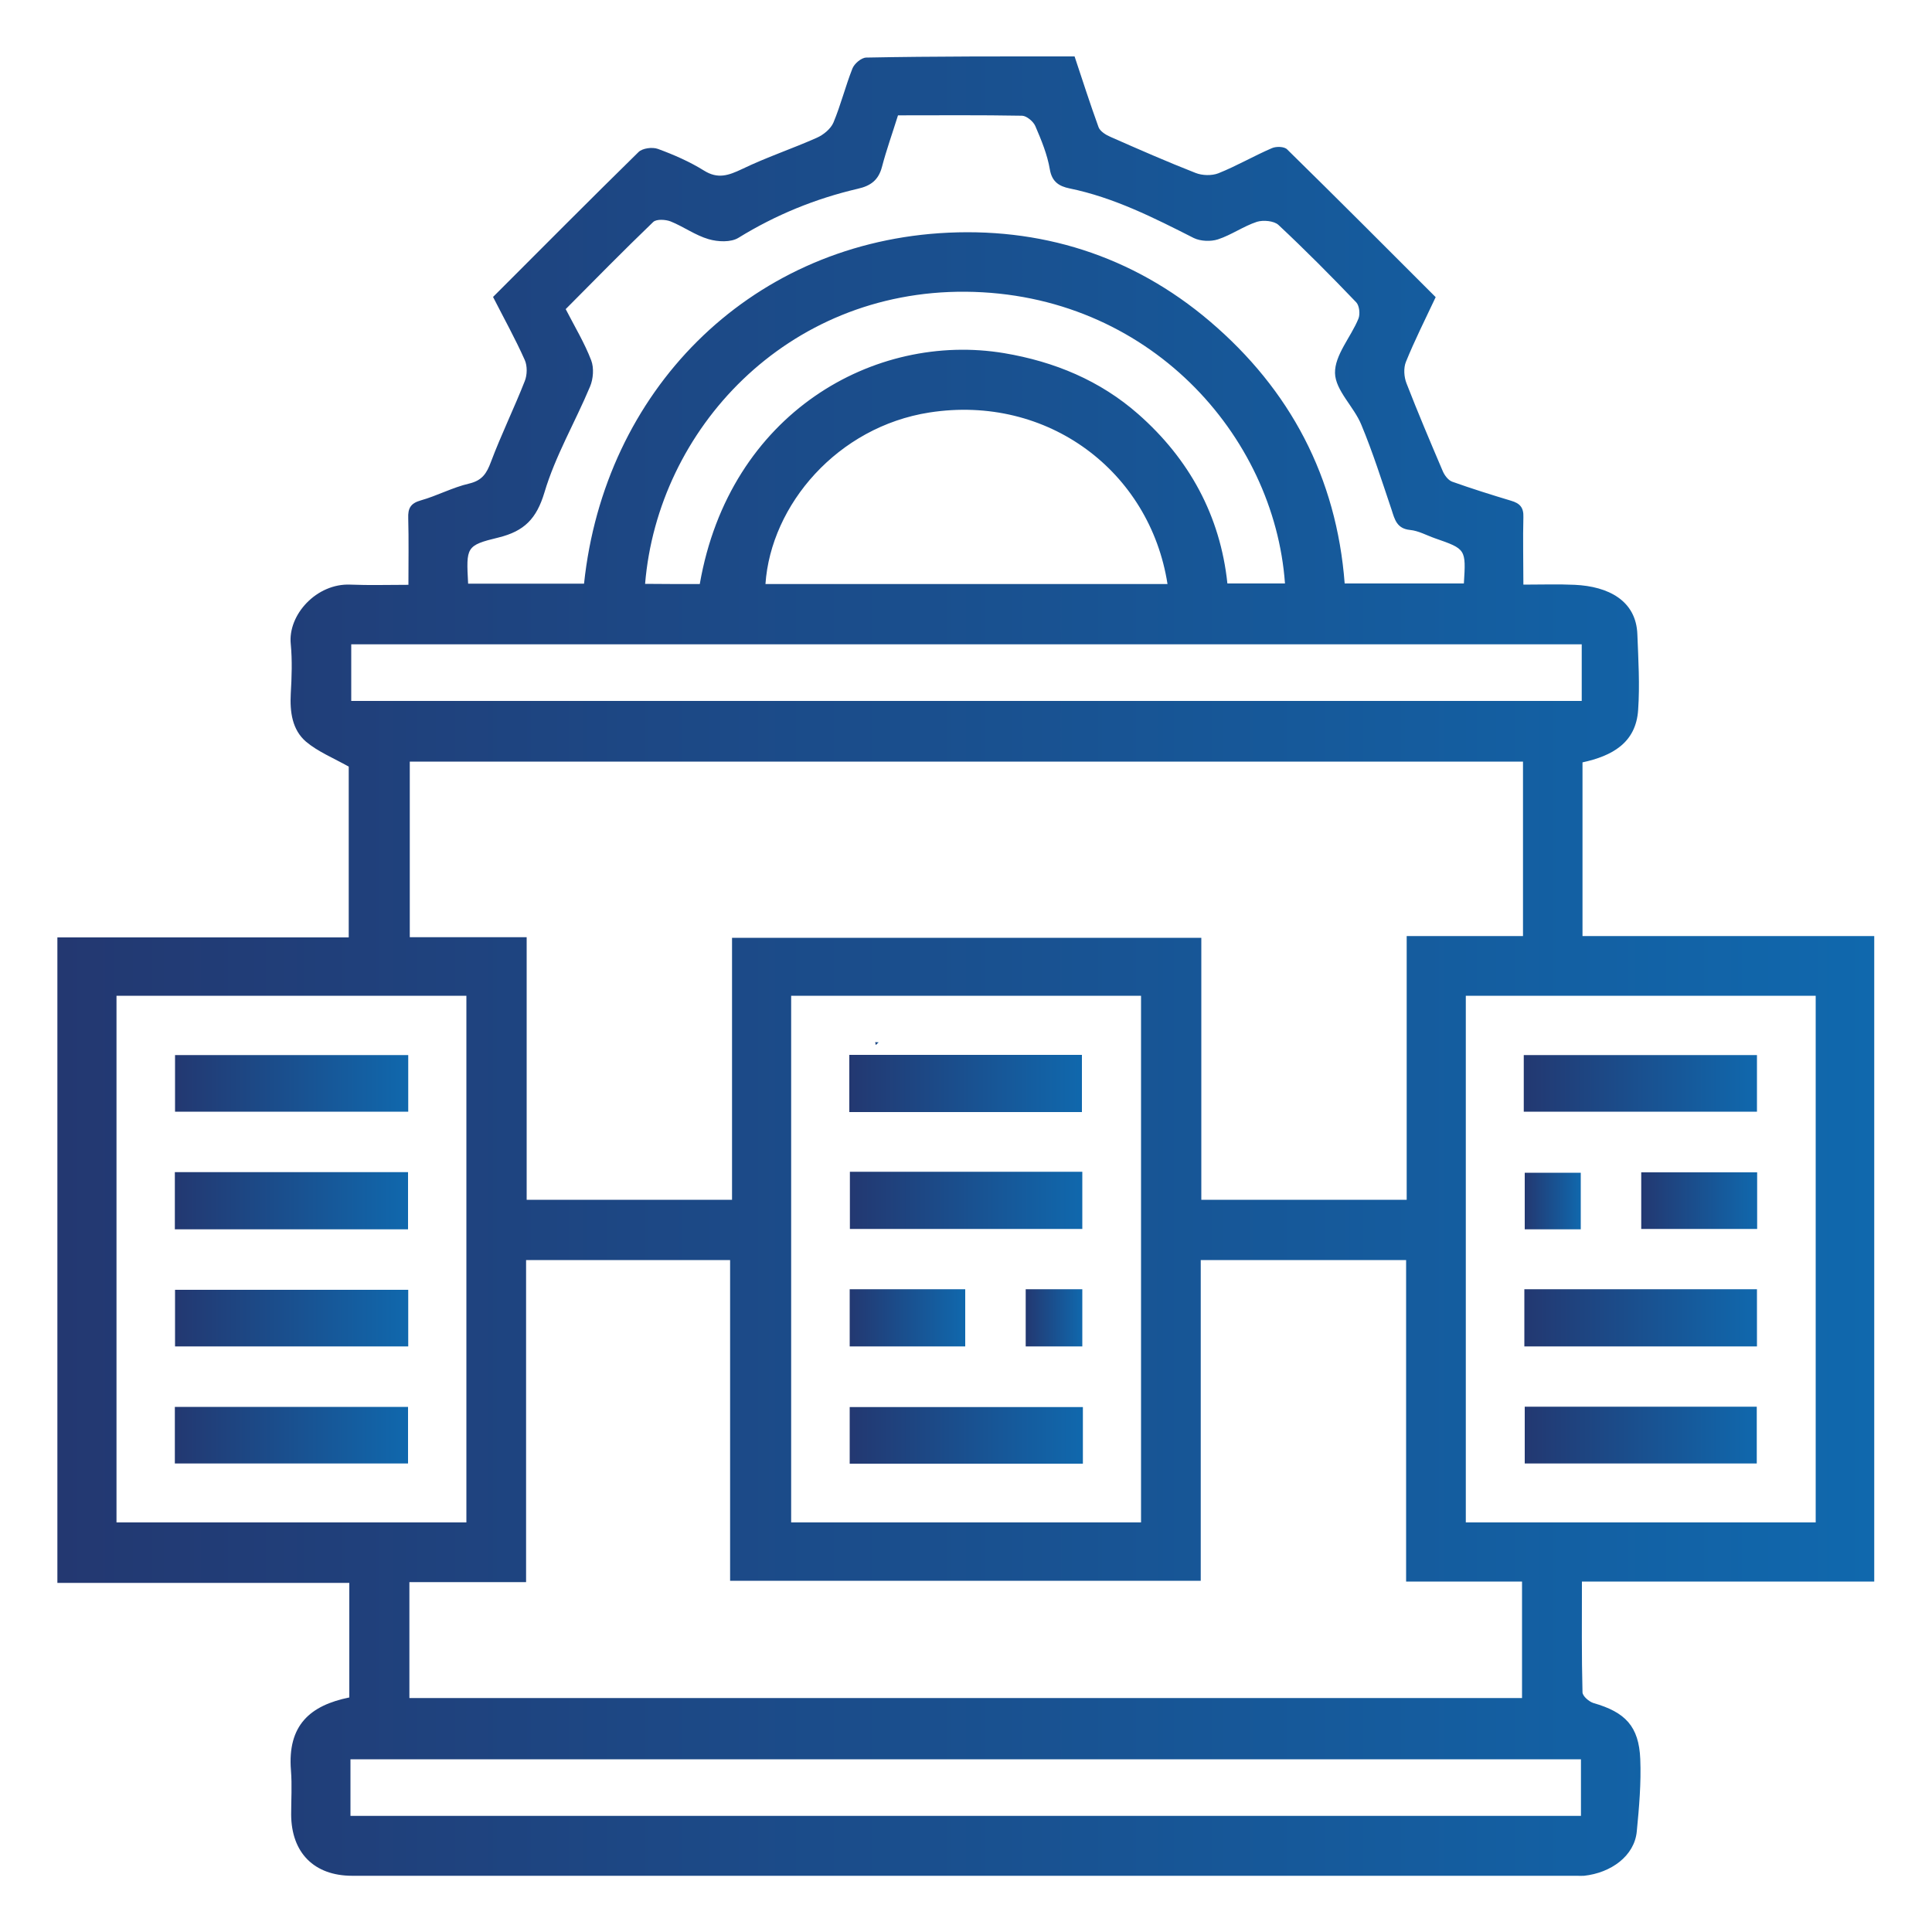
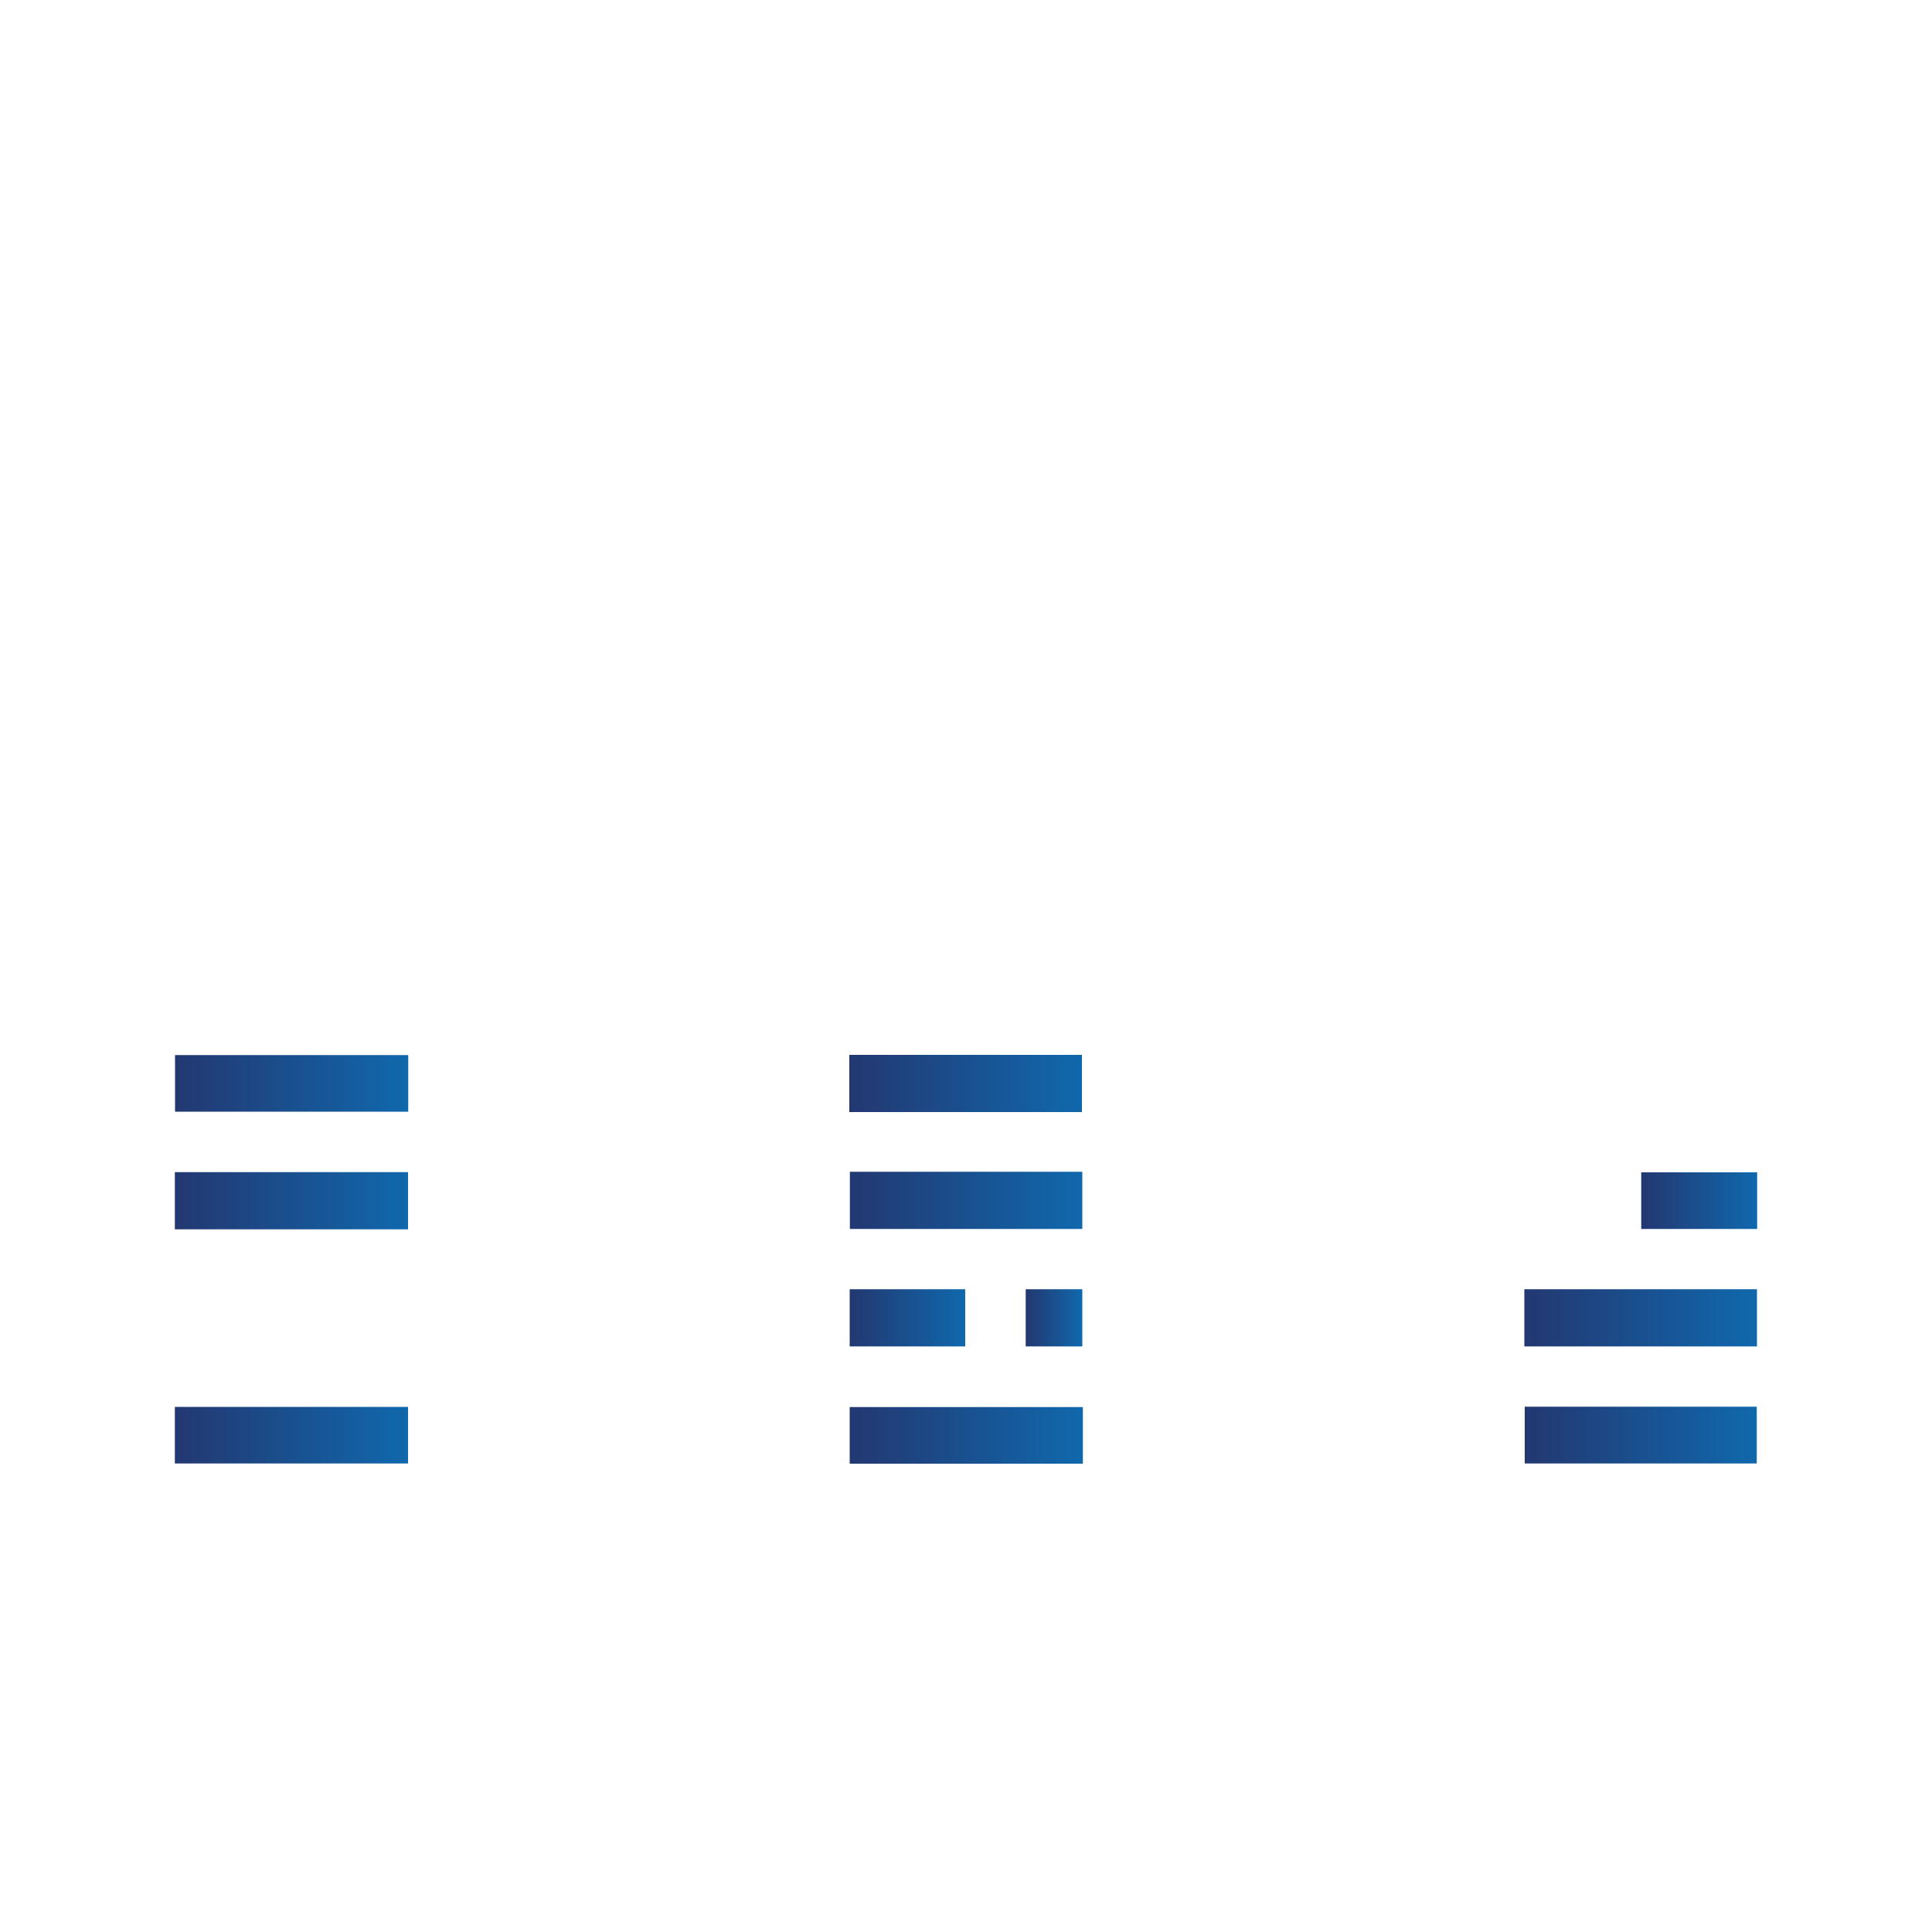
<svg xmlns="http://www.w3.org/2000/svg" version="1.1" id="Layer_1" x="0px" y="0px" viewBox="0 0 100 100" style="enable-background:new 0 0 100 100;" xml:space="preserve">
  <style type="text/css">
	.st0{fill:url(#SVGID_1_);}
	.st1{fill:url(#SVGID_00000170968180397066415130000016590497445307745210_);}
	.st2{fill:url(#SVGID_00000090284656822722099460000016116874286702784441_);}
	.st3{fill:url(#SVGID_00000150795067178988898220000012670146072470632116_);}
	.st4{fill:url(#SVGID_00000139989925312571225860000017619766121483025059_);}
	.st5{fill:url(#SVGID_00000018936648915849009150000005911480806791929501_);}
	.st6{fill:url(#SVGID_00000149341300074667593940000003720232228420819079_);}
	.st7{fill:url(#SVGID_00000061441792881230923850000014921478910836761775_);}
	.st8{fill:url(#SVGID_00000012448675049513787900000011392610219282685331_);}
	.st9{fill:url(#SVGID_00000127728177427734039710000000463226831175860415_);}
	.st10{fill:url(#SVGID_00000003798583865257761460000018236011279295707806_);}
	.st11{fill:url(#SVGID_00000111169625214539616310000006351644669041614981_);}
	.st12{fill:url(#SVGID_00000158731237271321594090000009583958502948412317_);}
	.st13{fill:url(#SVGID_00000178196716246063743060000000782877989247239572_);}
	.st14{fill:url(#SVGID_00000163062178335798717530000001700395512777864596_);}
	.st15{fill:url(#SVGID_00000039112182694767306550000009656757938324995490_);}
	.st16{fill:url(#SVGID_00000168816043490308041850000015287686360582619811_);}
	.st17{fill:url(#SVGID_00000178921098875519786210000015587223687186599068_);}
	.st18{fill:url(#SVGID_00000034778745726480606380000012895571461251173527_);}
	.st19{fill:url(#SVGID_00000163063972532474247200000001590765274120168592_);}
	.st20{fill:url(#SVGID_00000066483857960941250240000005566559410349298331_);}
	.st21{fill:url(#SVGID_00000120529346259517262870000003247083914921800340_);}
	.st22{fill:url(#SVGID_00000101824245116790822730000012679700403316604812_);}
	.st23{fill:url(#SVGID_00000048461190000368433250000012672490886929942453_);}
	.st24{fill:url(#SVGID_00000160896703632341921120000016611410162650764937_);}
	.st25{fill:url(#SVGID_00000093157393616275402230000005940686522277987736_);}
	.st26{fill:url(#SVGID_00000057130787559989616170000008892069778551540144_);}
	.st27{fill:url(#SVGID_00000114762915824710047180000014085339375740700080_);}
	.st28{fill:url(#SVGID_00000110465133739183783290000012578785308855510676_);}
	.st29{fill:url(#SVGID_00000036220676306415149370000003566376780528791728_);}
	.st30{fill:url(#SVGID_00000173856127693976473420000013896823413199408002_);}
	.st31{fill:url(#SVGID_00000090261589654620997950000000040089844232243608_);}
	.st32{fill:url(#SVGID_00000029760873135038136850000001307246762387038128_);}
	.st33{fill:url(#SVGID_00000012450665721248068680000002472738471995336352_);}
	.st34{fill:url(#SVGID_00000146500206829436747760000006710541069304936344_);}
	.st35{fill:url(#SVGID_00000091707891717892086170000003882183599427371649_);}
	.st36{fill:url(#SVGID_00000180347934672519324840000012807323990568443283_);}
	.st37{fill:url(#SVGID_00000005247144644495483220000005249575927808570261_);}
	.st38{fill:url(#SVGID_00000108988359372957206460000005857538841980162481_);}
	.st39{fill:url(#SVGID_00000083800415212216539440000004742634834115911582_);}
	.st40{fill:url(#SVGID_00000158003127714806913480000017350746630700004541_);}
	.st41{fill:url(#SVGID_00000054262332223249692150000013237414337957583776_);}
	.st42{fill:url(#SVGID_00000152973009154084475250000010080120836302950535_);}
	.st43{fill:url(#SVGID_00000031916207211678539900000015977315465265075119_);}
	.st44{fill:url(#SVGID_00000047748805183524911820000004545189146706247553_);}
	.st45{fill:url(#SVGID_00000106113732302192894420000000722957724549860234_);}
	.st46{fill:url(#SVGID_00000047740041113053246560000006735953349087953302_);}
	.st47{fill:url(#SVGID_00000153688229524088713570000005562603082432474017_);}
	.st48{fill:url(#SVGID_00000137097879473359624040000003105205577461655991_);}
	.st49{fill:url(#SVGID_00000031174447977656129740000016181159660882884253_);}
	.st50{fill:url(#SVGID_00000081628561747715851360000015423314907014709426_);}
	.st51{fill:url(#SVGID_00000163785346535143514310000013384087009910111903_);}
	.st52{fill:url(#SVGID_00000018217246818770141940000010038064263859213699_);}
	.st53{fill:url(#SVGID_00000037661527343878977460000007743130911944990637_);}
	.st54{fill:url(#SVGID_00000138570602039052154920000004838582970263929277_);}
	.st55{fill:url(#SVGID_00000152222967239024582630000010484694957907697581_);}
	.st56{fill:url(#SVGID_00000009563810188272499670000016725240150347722653_);}
	.st57{fill:url(#SVGID_00000152986613694232969160000001314069695693831608_);}
	.st58{fill:url(#SVGID_00000138566201581447303410000005173963674964328083_);}
	.st59{fill:url(#SVGID_00000034048440104228969880000009192663862638033036_);}
	.st60{fill:url(#SVGID_00000158000099170216312060000008038576166211751069_);}
	.st61{fill:url(#SVGID_00000075136845055062450100000003540614108898939583_);}
	.st62{fill:url(#SVGID_00000163053406537903495100000008349769803888534716_);}
	.st63{fill:url(#SVGID_00000129885500808266401730000010900474888869692823_);}
	.st64{fill:url(#SVGID_00000026143716425036054170000015653351924548780447_);}
	.st65{fill:url(#SVGID_00000070079041614405341190000014395558059985575607_);}
	.st66{fill:url(#SVGID_00000035494575692518139750000009514557294599336071_);}
	.st67{fill:url(#SVGID_00000076591897523207010190000005691401083658985644_);}
	.st68{fill:url(#SVGID_00000054264741323067287770000003687628461593784490_);}
	.st69{fill:url(#SVGID_00000183957086247326648900000009614522285216604313_);}
	.st70{fill:url(#SVGID_00000016046421561064593290000005062233883367948165_);}
	.st71{fill:url(#SVGID_00000171691944101127351150000011904095696582870196_);}
	.st72{fill:url(#SVGID_00000137814183466104486760000004042727002038648502_);}
	.st73{fill:url(#SVGID_00000133510983237742158140000006745250080433582005_);}
	.st74{fill:url(#SVGID_00000052821941592415975110000017972836358800133781_);}
	.st75{fill:url(#SVGID_00000149347393878006456580000003027301940505927047_);}
	.st76{fill:url(#SVGID_00000138542054003992863690000008750856461627140277_);}
	.st77{fill:url(#SVGID_00000175303046374545261820000017082110715450164922_);}
	.st78{fill:url(#SVGID_00000181799596088524727560000002329587521845498806_);}
	.st79{fill:url(#SVGID_00000147936187006164325460000002657848335654817457_);}
	.st80{fill:url(#SVGID_00000056400241333647267520000008442439197239418755_);}
	.st81{fill:url(#SVGID_00000120544623603225836290000012576493570342985369_);}
	.st82{fill:url(#SVGID_00000026154337324313254340000013396353838729965968_);}
	.st83{fill:url(#SVGID_00000092415090402564387510000009513091265469734582_);}
	.st84{fill:url(#SVGID_00000066490059915705586490000005023926693378669204_);}
	.st85{fill:url(#SVGID_00000017476683914261269340000006570479803726458026_);}
	.st86{fill:url(#SVGID_00000161595305600802740630000005938849537424424335_);}
	.st87{fill:url(#SVGID_00000100360153320712966000000015045116166104999846_);}
	.st88{fill:url(#SVGID_00000170249822522307242630000009463147185112377761_);}
	.st89{fill:url(#SVGID_00000098178501858872657470000001981682770294791079_);}
	.st90{fill:url(#SVGID_00000167379615205014330420000000223495937908792469_);}
	.st91{fill:url(#SVGID_00000027596238980230584370000007622709704650841728_);}
	.st92{fill:url(#SVGID_00000152960430802991426040000011189816443880134836_);}
	.st93{fill:url(#SVGID_00000152260547509050218690000014340735563335105177_);}
</style>
  <g>
    <linearGradient id="SVGID_1_" gradientUnits="userSpaceOnUse" x1="2.987" y1="50" x2="97.013" y2="50">
      <stop offset="0" style="stop-color:#233871" />
      <stop offset="1" style="stop-color:#1068AD" />
    </linearGradient>
-     <path class="st0" d="M78.85,30.26c0.96,0,1.81-0.03,2.66,0.01c1.73,0.08,3.18,0.81,3.24,2.57c0.05,1.3,0.13,2.61,0.04,3.9   c-0.11,1.72-1.36,2.39-2.88,2.72c0,2.98,0,5.95,0,8.99c5.03,0,10.04,0,15.1,0c0,11.16,0,22.25,0,33.41c-4.99,0-10,0-15.13,0   c0,1.96-0.02,3.84,0.03,5.73c0,0.2,0.34,0.49,0.57,0.56c1.64,0.47,2.35,1.2,2.42,2.9c0.05,1.24-0.06,2.5-0.18,3.74   c-0.12,1.28-1.34,2.15-2.73,2.3c-0.13,0.01-0.25,0-0.38,0c-21.13,0-42.25,0-63.38,0c-1.97,0-3.15-1.19-3.16-3.17   c0-0.76,0.05-1.52-0.01-2.28c-0.19-2.35,1-3.37,3.02-3.78c0-1.95,0-3.9,0-5.93c-5.03,0-10.04,0-15.11,0c0-11.16,0-22.25,0-33.41   c5,0,10.01,0,15.08,0c0-3.06,0-6.05,0-8.84c-0.8-0.45-1.59-0.77-2.21-1.29c-0.72-0.62-0.84-1.54-0.79-2.49   c0.05-0.85,0.08-1.72,0-2.56c-0.16-1.52,1.34-3.16,3.09-3.08c0.97,0.04,1.95,0.01,3,0.01c0-1.2,0.02-2.33-0.01-3.45   c-0.02-0.51,0.12-0.77,0.65-0.92c0.85-0.24,1.64-0.67,2.5-0.87c0.68-0.16,0.91-0.53,1.13-1.12c0.53-1.41,1.2-2.78,1.75-4.18   c0.13-0.32,0.14-0.79,0-1.1c-0.49-1.1-1.08-2.16-1.64-3.26c2.51-2.51,5-5.02,7.53-7.5c0.2-0.2,0.72-0.27,1.01-0.16   c0.82,0.3,1.64,0.66,2.38,1.12c0.72,0.45,1.27,0.25,1.97-0.08c1.26-0.61,2.59-1.05,3.87-1.62c0.34-0.15,0.72-0.46,0.86-0.79   c0.38-0.91,0.62-1.88,0.98-2.79c0.1-0.26,0.47-0.57,0.72-0.57C48.43,2.91,52,2.92,55.62,2.92c0.41,1.23,0.8,2.45,1.24,3.66   c0.08,0.22,0.39,0.41,0.63,0.51c1.45,0.64,2.91,1.28,4.39,1.86c0.35,0.14,0.84,0.15,1.18,0.02c0.95-0.38,1.84-0.9,2.77-1.3   c0.22-0.1,0.64-0.09,0.79,0.06c2.59,2.54,5.15,5.11,7.69,7.65c-0.55,1.17-1.09,2.24-1.54,3.35c-0.13,0.32-0.1,0.78,0.03,1.11   c0.59,1.52,1.23,3.03,1.87,4.53c0.09,0.22,0.28,0.48,0.49,0.56c1.01,0.36,2.03,0.68,3.06,0.99c0.44,0.13,0.65,0.34,0.63,0.85   C78.82,27.88,78.85,29.01,78.85,30.26z M78.83,39.42c-19.27,0-38.45,0-57.62,0c0,3.04,0,6.03,0,9.09c2.03,0,4,0,6.05,0   c0,4.58,0,9.09,0,13.59c3.57,0,7.06,0,10.63,0c0-4.56,0-9.07,0-13.56c8.12,0,16.17,0,24.29,0c0,4.56,0,9.06,0,13.56   c3.57,0,7.06,0,10.63,0c0-4.56,0-9.06,0-13.65c2.05,0,4.03,0,6.02,0C78.83,45.41,78.83,42.44,78.83,39.42z M21.19,87.89   c19.2,0,38.42,0,57.59,0c0-2.04,0-4.02,0-6.03c-2.02,0-3.97,0-6,0c0-5.56,0-11.08,0-16.64c-3.57,0-7.06,0-10.63,0   c0,5.55,0,11.07,0,16.6c-8.14,0-16.21,0-24.36,0c0-5.59,0-11.11,0-16.6c-3.55,0-7.02,0-10.56,0c0,5.55,0,11.07,0,16.67   c-2.05,0-4.03,0-6.04,0C21.19,83.92,21.19,85.87,21.19,87.89z M40.95,51.54c0,9.15,0,18.21,0,27.26c6.08,0,12.1,0,18.11,0   c0-9.12,0-18.18,0-27.26C53,51.54,47,51.54,40.95,51.54z M75.87,51.54c0,9.15,0,18.21,0,27.26c6.08,0,12.1,0,18.11,0   c0-9.12,0-18.18,0-27.26C87.92,51.54,81.92,51.54,75.87,51.54z M6.03,51.54c0,9.15,0,18.21,0,27.26c6.08,0,12.1,0,18.11,0   c0-9.12,0-18.18,0-27.26C18.08,51.54,12.08,51.54,6.03,51.54z M24.23,30.21c2.05,0,4.03,0,6,0c1.05-9.95,8.46-17.46,18.39-18.14   c5.2-0.35,9.99,1.15,14,4.56c4.16,3.54,6.56,8.08,6.98,13.57c2.1,0,4.14,0,6.17,0c0.11-1.78,0.11-1.78-1.5-2.34   c-0.43-0.15-0.85-0.39-1.29-0.43c-0.68-0.07-0.79-0.54-0.95-1.04c-0.5-1.48-0.97-2.97-1.57-4.41c-0.38-0.93-1.34-1.77-1.36-2.67   c-0.02-0.93,0.82-1.86,1.21-2.81c0.1-0.24,0.05-0.68-0.11-0.85c-1.31-1.37-2.65-2.72-4.03-4.01c-0.23-0.21-0.78-0.26-1.11-0.16   c-0.7,0.23-1.32,0.68-2.02,0.91c-0.37,0.12-0.9,0.1-1.25-0.07c-2.07-1.05-4.14-2.1-6.44-2.57c-0.52-0.11-0.9-0.33-1.01-0.98   c-0.13-0.77-0.44-1.52-0.75-2.24c-0.1-0.24-0.45-0.53-0.68-0.54c-2.15-0.04-4.3-0.02-6.43-0.02c-0.29,0.93-0.6,1.79-0.83,2.67   c-0.18,0.68-0.58,0.98-1.25,1.13c-2.19,0.51-4.25,1.35-6.18,2.54c-0.39,0.24-1.06,0.21-1.54,0.07c-0.69-0.2-1.3-0.65-1.97-0.92   c-0.26-0.1-0.73-0.13-0.9,0.03c-1.54,1.48-3.04,3.01-4.53,4.51c0.48,0.93,0.98,1.76,1.32,2.65c0.15,0.39,0.11,0.96-0.06,1.36   c-0.77,1.84-1.8,3.59-2.36,5.48c-0.41,1.36-1.04,2-2.37,2.33C24.11,28.23,24.13,28.32,24.23,30.21z M18.14,93.99   c21.29,0,42.5,0,63.69,0c0-1.02,0-1.98,0-2.93c-21.26,0-42.47,0-63.69,0C18.14,92.05,18.14,92.99,18.14,93.99z M81.87,33.35   c-21.29,0-42.5,0-63.69,0c0,1.02,0,1.98,0,2.93c21.26,0,42.47,0,63.69,0C81.87,35.28,81.87,34.34,81.87,33.35z M60.43,30.23   c-0.91-5.83-6.2-9.83-12.32-8.88c-4.76,0.74-8.21,4.78-8.49,8.88C46.53,30.23,53.44,30.23,60.43,30.23z M36.22,30.23   c1.54-8.86,9.06-13.07,15.76-11.95c2.61,0.44,4.96,1.42,6.93,3.15c2.64,2.32,4.25,5.26,4.62,8.77c1.04,0,2.01,0,2.98,0   c-0.55-7.68-7.07-15.02-16.53-15.1c-9.27-0.07-15.93,7.13-16.59,15.12C34.33,30.23,35.27,30.23,36.22,30.23z" />
    <linearGradient id="SVGID_00000046335201168749329040000012563063883748075180_" gradientUnits="userSpaceOnUse" x1="43.968" y1="56.074" x2="56.004" y2="56.074">
      <stop offset="0" style="stop-color:#233871" />
      <stop offset="1" style="stop-color:#1068AD" />
    </linearGradient>
    <path style="fill:url(#SVGID_00000046335201168749329040000012563063883748075180_);" d="M56,57.56c-4.05,0-8.02,0-12.04,0   c0-1,0-1.96,0-2.96c4.03,0,8.03,0,12.04,0C56,55.61,56,56.6,56,57.56z" />
    <linearGradient id="SVGID_00000172418661678247198250000006297235956238614923_" gradientUnits="userSpaceOnUse" x1="43.985" y1="62.132" x2="56.019" y2="62.132">
      <stop offset="0" style="stop-color:#233871" />
      <stop offset="1" style="stop-color:#1068AD" />
    </linearGradient>
    <path style="fill:url(#SVGID_00000172418661678247198250000006297235956238614923_);" d="M43.99,60.65c4.03,0,8,0,12.03,0   c0,0.98,0,1.94,0,2.96c-3.98,0-7.98,0-12.03,0C43.99,62.67,43.99,61.7,43.99,60.65z" />
    <linearGradient id="SVGID_00000088820290261308295360000006701733411528884663_" gradientUnits="userSpaceOnUse" x1="43.984" y1="74.298" x2="56.054" y2="74.298">
      <stop offset="0" style="stop-color:#233871" />
      <stop offset="1" style="stop-color:#1068AD" />
    </linearGradient>
    <path style="fill:url(#SVGID_00000088820290261308295360000006701733411528884663_);" d="M56.05,72.83c0,0.99,0,1.93,0,2.93   c-4.02,0-8.02,0-12.07,0c0-0.95,0-1.91,0-2.93C47.97,72.83,51.97,72.83,56.05,72.83z" />
    <linearGradient id="SVGID_00000057111205313872955260000004117570178398074532_" gradientUnits="userSpaceOnUse" x1="43.977" y1="68.213" x2="49.954" y2="68.213">
      <stop offset="0" style="stop-color:#233871" />
      <stop offset="1" style="stop-color:#1068AD" />
    </linearGradient>
    <path style="fill:url(#SVGID_00000057111205313872955260000004117570178398074532_);" d="M43.98,66.73c2.03,0,3.98,0,5.98,0   c0,0.99,0,1.95,0,2.96c-1.98,0-3.96,0-5.98,0C43.98,68.72,43.98,67.76,43.98,66.73z" />
    <linearGradient id="SVGID_00000021118849946954583300000015572683813745505706_" gradientUnits="userSpaceOnUse" x1="53.092" y1="68.207" x2="56.022" y2="68.207">
      <stop offset="0" style="stop-color:#233871" />
      <stop offset="1" style="stop-color:#1068AD" />
    </linearGradient>
    <path style="fill:url(#SVGID_00000021118849946954583300000015572683813745505706_);" d="M53.09,66.73c1,0,1.94,0,2.93,0   c0,0.98,0,1.95,0,2.96c-0.95,0-1.91,0-2.93,0C53.09,68.74,53.09,67.77,53.09,66.73z" />
    <linearGradient id="SVGID_00000173162058064373316610000017443365192812986001_" gradientUnits="userSpaceOnUse" x1="78.903" y1="68.209" x2="90.945" y2="68.209">
      <stop offset="0" style="stop-color:#233871" />
      <stop offset="1" style="stop-color:#1068AD" />
    </linearGradient>
    <path style="fill:url(#SVGID_00000173162058064373316610000017443365192812986001_);" d="M78.9,66.73c4.04,0,8.01,0,12.04,0   c0,0.98,0,1.95,0,2.96c-3.99,0-7.99,0-12.04,0C78.9,68.73,78.9,67.77,78.9,66.73z" />
    <linearGradient id="SVGID_00000183929502964656776600000008329969567672411046_" gradientUnits="userSpaceOnUse" x1="78.917" y1="74.281" x2="90.93" y2="74.281">
      <stop offset="0" style="stop-color:#233871" />
      <stop offset="1" style="stop-color:#1068AD" />
    </linearGradient>
    <path style="fill:url(#SVGID_00000183929502964656776600000008329969567672411046_);" d="M78.92,72.81c4,0,7.97,0,12.01,0   c0,0.95,0,1.91,0,2.94c-3.95,0-7.95,0-12.01,0C78.92,74.84,78.92,73.88,78.92,72.81z" />
    <linearGradient id="SVGID_00000083808144500792252880000013412047151489563580_" gradientUnits="userSpaceOnUse" x1="78.872" y1="56.074" x2="90.942" y2="56.074">
      <stop offset="0" style="stop-color:#233871" />
      <stop offset="1" style="stop-color:#1068AD" />
    </linearGradient>
-     <path style="fill:url(#SVGID_00000083808144500792252880000013412047151489563580_);" d="M78.87,57.54c0-0.99,0-1.93,0-2.93   c4.02,0,8.02,0,12.07,0c0,0.95,0,1.91,0,2.93C86.96,57.54,82.96,57.54,78.87,57.54z" />
    <linearGradient id="SVGID_00000005240373131482030910000002533264005147766975_" gradientUnits="userSpaceOnUse" x1="84.945" y1="62.148" x2="90.942" y2="62.148">
      <stop offset="0" style="stop-color:#233871" />
      <stop offset="1" style="stop-color:#1068AD" />
    </linearGradient>
    <path style="fill:url(#SVGID_00000005240373131482030910000002533264005147766975_);" d="M84.95,63.61c0-0.99,0-1.93,0-2.93   c1.99,0,3.97,0,6,0c0,0.95,0,1.91,0,2.93C88.98,63.61,87.01,63.61,84.95,63.61z" />
    <linearGradient id="SVGID_00000057847191431336519920000008645805006045340047_" gradientUnits="userSpaceOnUse" x1="78.919" y1="62.165" x2="81.819" y2="62.165">
      <stop offset="0" style="stop-color:#233871" />
      <stop offset="1" style="stop-color:#1068AD" />
    </linearGradient>
-     <path style="fill:url(#SVGID_00000057847191431336519920000008645805006045340047_);" d="M81.82,63.63c-0.95,0-1.89,0-2.9,0   c0-0.94,0-1.9,0-2.93c0.9,0,1.87,0,2.9,0C81.82,61.6,81.82,62.57,81.82,63.63z" />
    <linearGradient id="SVGID_00000058549028594389890890000014529601883601035175_" gradientUnits="userSpaceOnUse" x1="9.064" y1="56.074" x2="21.131" y2="56.074">
      <stop offset="0" style="stop-color:#233871" />
      <stop offset="1" style="stop-color:#1068AD" />
    </linearGradient>
    <path style="fill:url(#SVGID_00000058549028594389890890000014529601883601035175_);" d="M21.13,54.61c0,0.99,0,1.93,0,2.93   c-4.01,0-8.01,0-12.07,0c0-0.94,0-1.91,0-2.93C13.04,54.61,17.04,54.61,21.13,54.61z" />
    <linearGradient id="SVGID_00000178178098096818062470000004840664391343691693_" gradientUnits="userSpaceOnUse" x1="9.049" y1="62.148" x2="21.119" y2="62.148">
      <stop offset="0" style="stop-color:#233871" />
      <stop offset="1" style="stop-color:#1068AD" />
    </linearGradient>
    <path style="fill:url(#SVGID_00000178178098096818062470000004840664391343691693_);" d="M21.12,60.67c0,1.04,0,1.98,0,2.96   c-4.03,0-8.03,0-12.07,0c0-0.99,0-1.95,0-2.96C13.08,60.67,17.07,60.67,21.12,60.67z" />
    <linearGradient id="SVGID_00000101811561727296080290000011923295847365807751_" gradientUnits="userSpaceOnUse" x1="9.064" y1="68.223" x2="21.131" y2="68.223">
      <stop offset="0" style="stop-color:#233871" />
      <stop offset="1" style="stop-color:#1068AD" />
    </linearGradient>
-     <path style="fill:url(#SVGID_00000101811561727296080290000011923295847365807751_);" d="M21.13,66.76c0,0.99,0,1.93,0,2.93   c-4.01,0-8.01,0-12.07,0c0-0.94,0-1.91,0-2.93C13.04,66.76,17.04,66.76,21.13,66.76z" />
    <linearGradient id="SVGID_00000156546351684924811900000007117280071817674390_" gradientUnits="userSpaceOnUse" x1="9.045" y1="74.281" x2="21.115" y2="74.281">
      <stop offset="0" style="stop-color:#233871" />
      <stop offset="1" style="stop-color:#1068AD" />
    </linearGradient>
-     <path style="fill:url(#SVGID_00000156546351684924811900000007117280071817674390_);" d="M9.05,75.75c0-1.01,0-1.95,0-2.93   c4.04,0,8.03,0,12.07,0c0,1,0,1.96,0,2.93C17.06,75.75,13.04,75.75,9.05,75.75z" />
+     <path style="fill:url(#SVGID_00000156546351684924811900000007117280071817674390_);" d="M9.05,75.75c0-1.01,0-1.95,0-2.93   c4.04,0,8.03,0,12.07,0c0,1,0,1.96,0,2.93C17.06,75.75,13.04,75.75,9.05,75.75" />
    <linearGradient id="SVGID_00000007405183818895606190000007044964293567224200_" gradientUnits="userSpaceOnUse" x1="45.304" y1="54.018" x2="45.475" y2="54.018">
      <stop offset="0" style="stop-color:#233871" />
      <stop offset="1" style="stop-color:#1068AD" />
    </linearGradient>
-     <path style="fill:url(#SVGID_00000007405183818895606190000007044964293567224200_);" d="M45.48,53.95   c-0.05,0.05-0.1,0.09-0.15,0.14c-0.01-0.05-0.02-0.1-0.03-0.15C45.36,53.94,45.42,53.95,45.48,53.95z" />
  </g>
</svg>